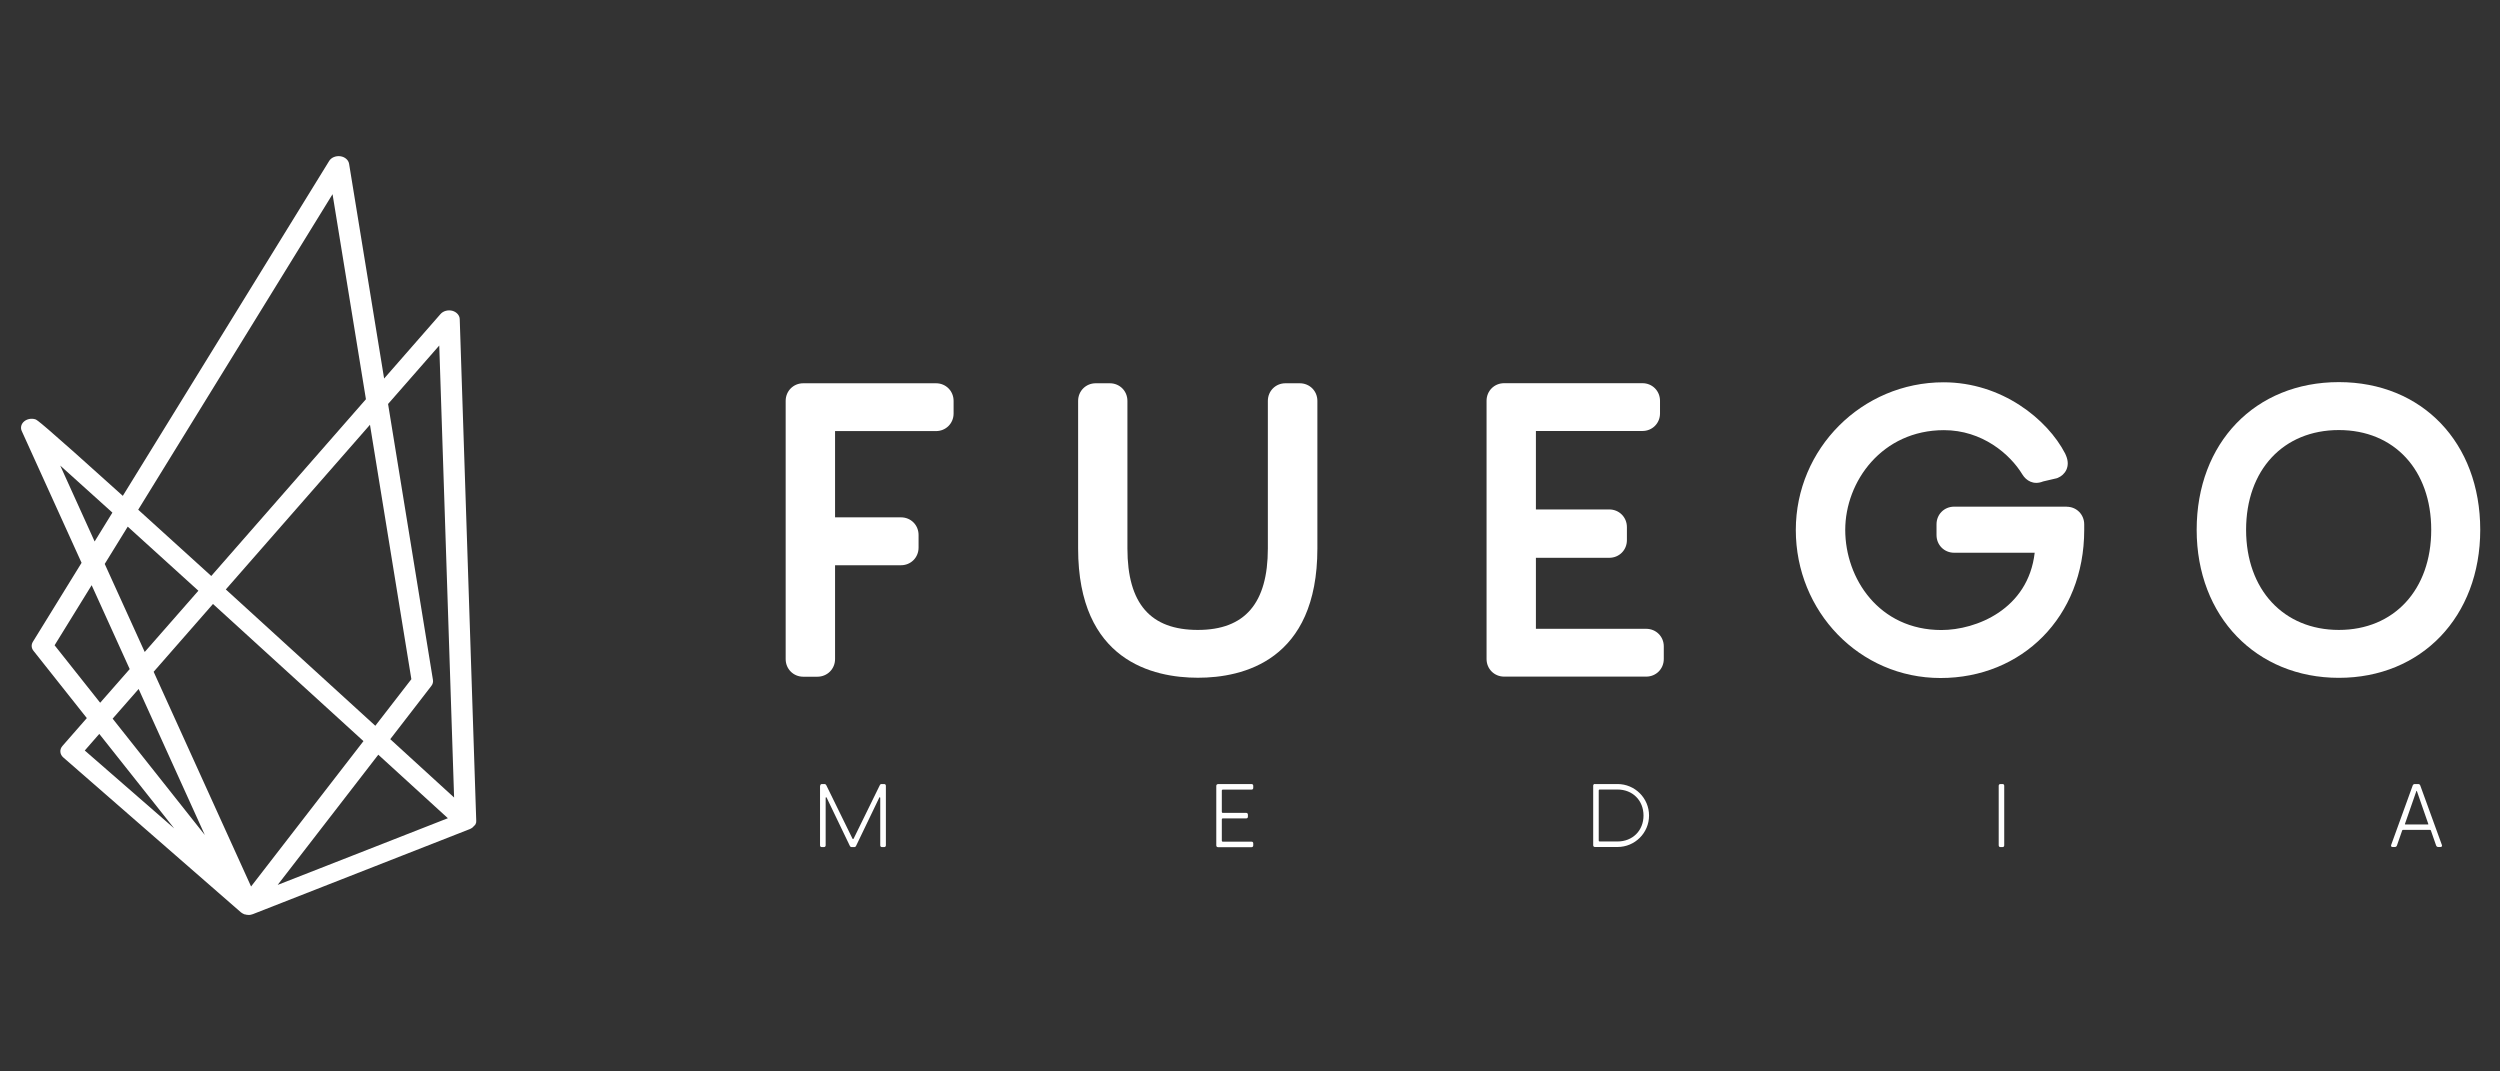
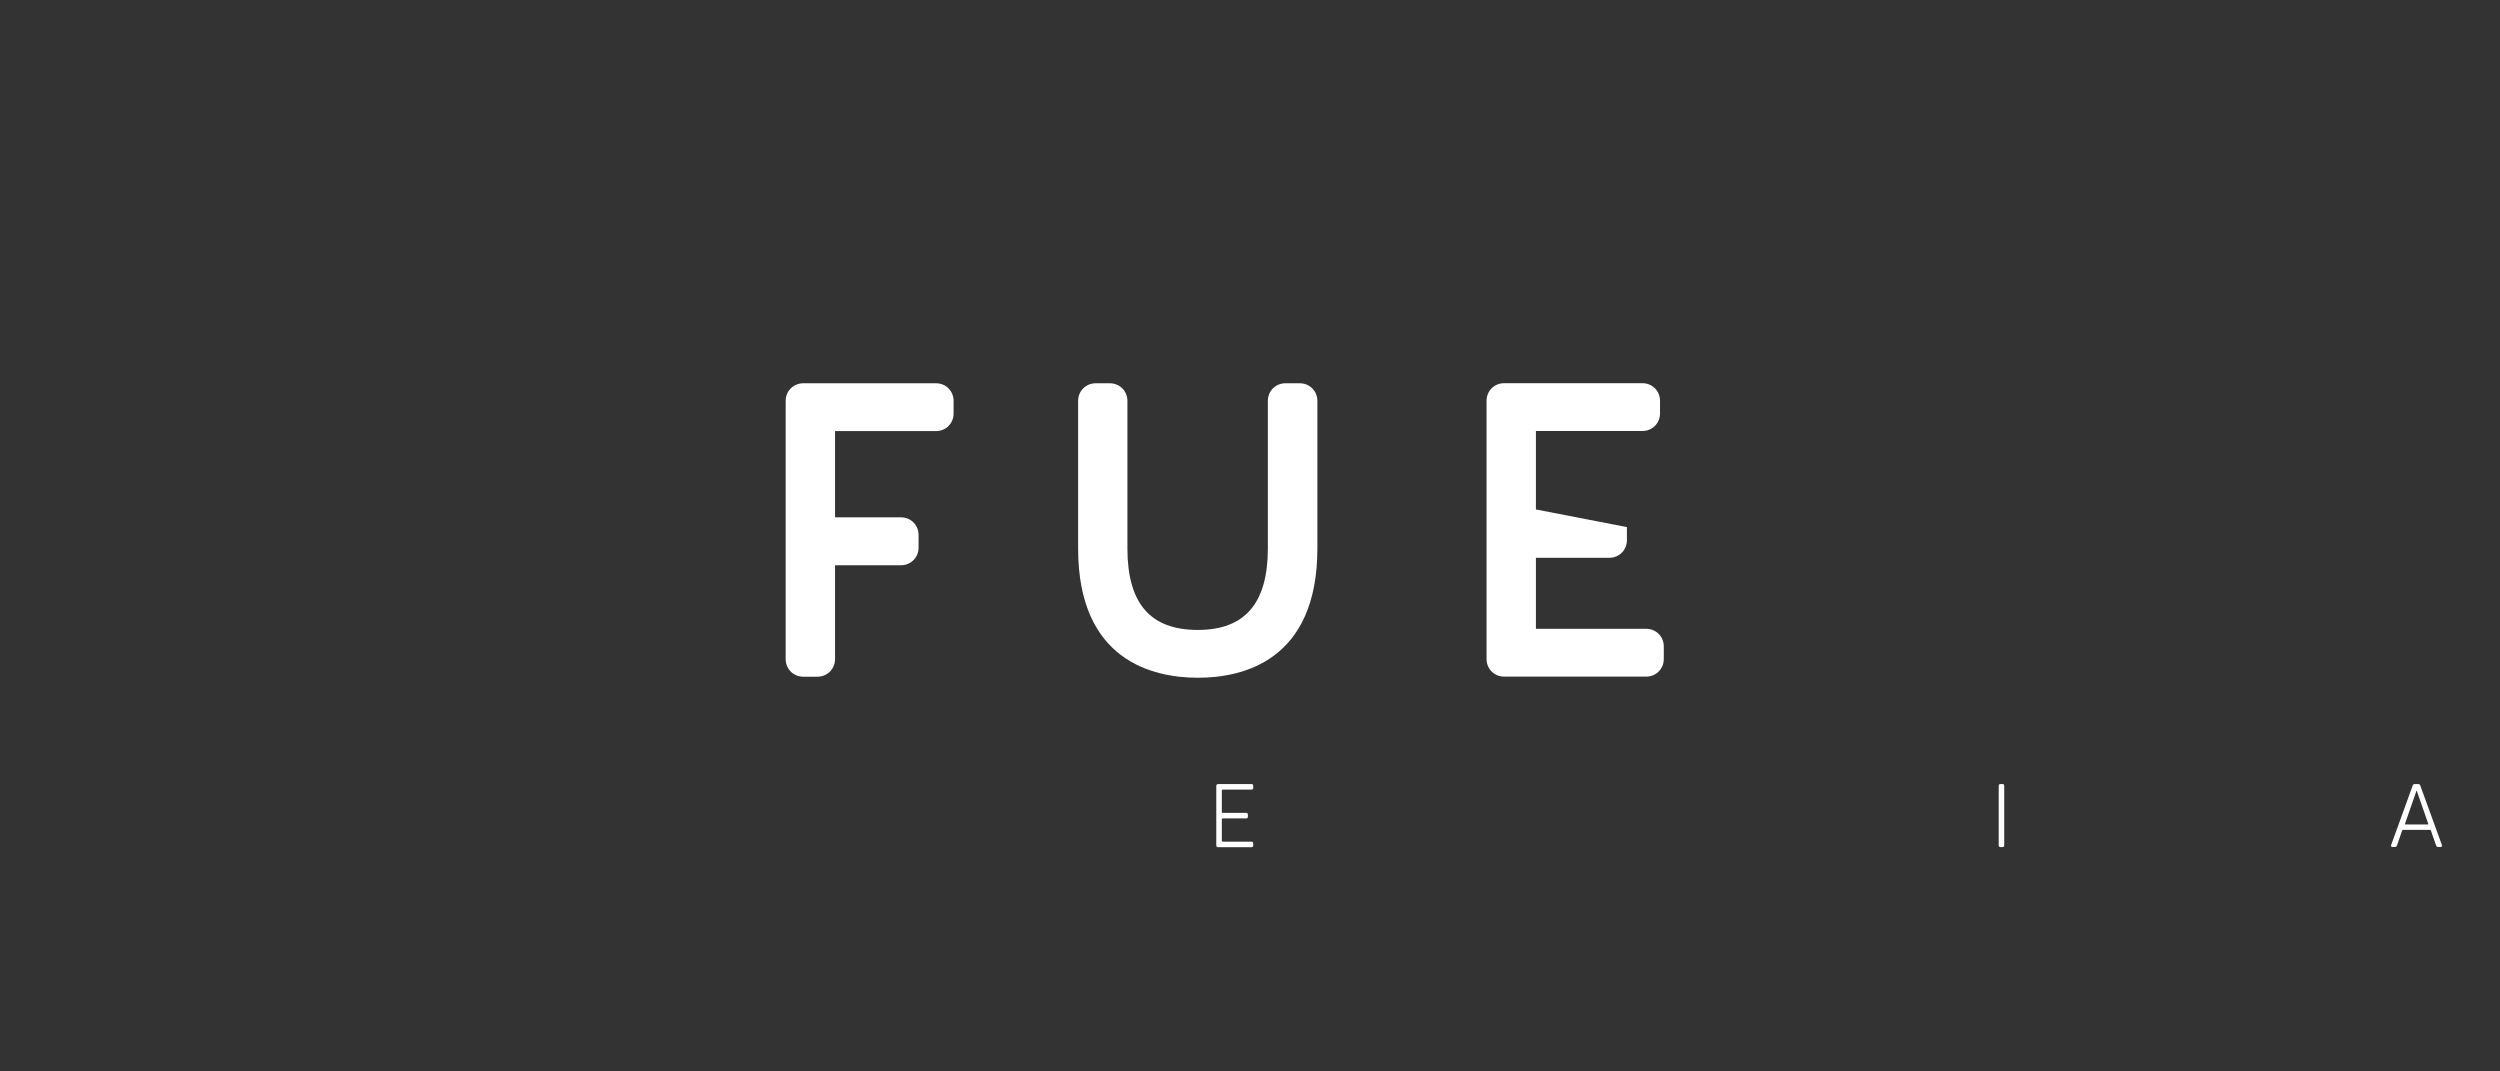
<svg xmlns="http://www.w3.org/2000/svg" width="280" zoomAndPan="magnify" viewBox="0 0 210 90" height="120" preserveAspectRatio="xMidYMid meet" version="1.0">
  <rect x="0" y="0" width="210" height="90" fill="#333333" stroke="none" />
  <defs>
    <clipPath id="7c578a252a">
      <path d="M 184 32 L 208.93 32 L 208.93 57 L 184 57 Z M 184 32 " clip-rule="nonzero" />
    </clipPath>
    <clipPath id="42d75ec910">
-       <path d="M 1.18 13.113 L 41 13.113 L 41 76.863 L 1.18 76.863 Z M 1.18 13.113 " clip-rule="nonzero" />
-     </clipPath>
+       </clipPath>
  </defs>
  <path fill="#ffffff" d="M 78.629 32.195 L 67.473 32.195 C 66.645 32.195 65.996 32.844 65.996 33.676 L 65.996 55.363 C 65.996 56.195 66.645 56.844 67.473 56.844 L 68.66 56.844 C 69.488 56.844 70.145 56.195 70.145 55.363 L 70.145 47.48 L 75.684 47.48 C 76.512 47.48 77.16 46.832 77.16 46 L 77.16 44.938 C 77.16 44.105 76.512 43.457 75.684 43.457 L 70.145 43.457 L 70.145 36.211 L 78.629 36.211 C 79.453 36.211 80.102 35.562 80.102 34.738 L 80.102 33.676 C 80.102 32.844 79.453 32.195 78.629 32.195 Z M 78.629 32.195 " fill-opacity="1" fill-rule="nonzero" />
  <path fill="#ffffff" d="M 109.164 32.195 L 107.977 32.195 C 107.148 32.195 106.5 32.844 106.5 33.676 L 106.5 46.066 C 106.5 50.672 104.574 52.914 100.621 52.914 C 96.664 52.914 94.703 50.738 94.703 46.066 L 94.703 33.676 C 94.703 32.844 94.055 32.195 93.227 32.195 L 92.039 32.195 C 91.215 32.195 90.562 32.844 90.562 33.676 L 90.562 46.066 C 90.562 55.523 96.871 56.93 100.629 56.93 C 104.383 56.93 110.66 55.516 110.66 46.066 L 110.66 33.676 C 110.66 32.844 110.012 32.195 109.18 32.195 Z M 109.164 32.195 " fill-opacity="1" fill-rule="nonzero" />
-   <path fill="#ffffff" d="M 138.281 52.82 L 129.016 52.82 L 129.016 46.855 L 135.176 46.855 C 136.012 46.855 136.66 46.207 136.66 45.375 L 136.66 44.277 C 136.66 43.449 136.012 42.793 135.176 42.793 L 129.016 42.793 L 129.016 36.203 L 137.965 36.203 C 138.793 36.203 139.441 35.555 139.441 34.73 L 139.441 33.668 C 139.441 32.836 138.793 32.188 137.965 32.188 L 126.348 32.188 C 125.52 32.188 124.871 32.836 124.871 33.668 L 124.871 55.355 C 124.871 56.188 125.52 56.836 126.348 56.836 L 138.281 56.836 C 139.109 56.836 139.758 56.188 139.758 55.355 L 139.758 54.293 C 139.758 53.469 139.109 52.82 138.281 52.82 Z M 138.281 52.82 " fill-opacity="1" fill-rule="nonzero" />
-   <path fill="#ffffff" d="M 173.605 42.559 L 164.148 42.559 C 163.316 42.559 162.668 43.207 162.668 44.039 L 162.668 44.945 C 162.668 45.781 163.316 46.43 164.148 46.43 L 170.914 46.43 C 170.367 51.184 166 52.922 163.078 52.922 C 157.832 52.922 155 48.586 155 44.512 C 155 40.438 158.098 36.133 163.293 36.133 C 166.496 36.133 168.84 38.137 169.883 39.859 C 170.191 40.363 170.812 40.773 171.621 40.441 L 172.773 40.172 L 172.855 40.141 C 173.461 39.891 173.934 39.203 173.555 38.289 L 173.473 38.098 C 171.984 35.219 168.156 32.113 163.258 32.113 C 156.41 32.113 150.848 37.68 150.848 44.52 C 150.848 51.359 156.188 56.953 163.004 56.953 C 169.824 56.953 175.074 51.84 175.074 44.52 L 175.074 44.047 C 175.074 43.215 174.426 42.566 173.602 42.566 Z M 173.605 42.559 " fill-opacity="1" fill-rule="nonzero" />
+   <path fill="#ffffff" d="M 138.281 52.82 L 129.016 52.82 L 129.016 46.855 L 135.176 46.855 C 136.012 46.855 136.66 46.207 136.66 45.375 L 136.66 44.277 L 129.016 42.793 L 129.016 36.203 L 137.965 36.203 C 138.793 36.203 139.441 35.555 139.441 34.73 L 139.441 33.668 C 139.441 32.836 138.793 32.188 137.965 32.188 L 126.348 32.188 C 125.52 32.188 124.871 32.836 124.871 33.668 L 124.871 55.355 C 124.871 56.188 125.52 56.836 126.348 56.836 L 138.281 56.836 C 139.109 56.836 139.758 56.188 139.758 55.355 L 139.758 54.293 C 139.758 53.469 139.109 52.82 138.281 52.82 Z M 138.281 52.82 " fill-opacity="1" fill-rule="nonzero" />
  <g clip-path="url(#7c578a252a)">
-     <path fill="#ffffff" d="M 196.465 32.098 C 189.434 32.098 184.52 37.199 184.52 44.504 C 184.52 51.809 189.543 56.938 196.465 56.938 C 203.383 56.938 208.34 51.824 208.34 44.504 C 208.34 37.184 203.457 32.098 196.465 32.098 Z M 204.223 44.504 C 204.223 49.531 201.105 52.914 196.465 52.914 C 191.824 52.914 188.672 49.531 188.672 44.504 C 188.672 39.477 191.801 36.125 196.465 36.125 C 201.125 36.125 204.223 39.492 204.223 44.504 Z M 204.223 44.504 " fill-opacity="1" fill-rule="nonzero" />
-   </g>
-   <path fill="#ffffff" d="M 68.895 66.012 C 68.895 65.918 68.949 65.859 69.051 65.859 L 69.242 65.859 C 69.324 65.859 69.367 65.887 69.414 65.969 L 71.605 70.441 C 71.625 70.492 71.684 70.492 71.707 70.441 L 73.898 65.969 C 73.941 65.879 73.988 65.859 74.066 65.859 L 74.258 65.859 C 74.355 65.859 74.414 65.91 74.414 66.012 L 74.414 71.004 C 74.414 71.098 74.363 71.156 74.258 71.156 L 74.098 71.156 C 74 71.156 73.941 71.105 73.941 71.004 L 73.941 67.031 C 73.941 66.957 73.883 66.941 73.855 67.008 L 71.914 71.047 C 71.871 71.137 71.824 71.156 71.742 71.156 L 71.551 71.156 C 71.473 71.156 71.426 71.129 71.383 71.047 L 69.441 67.008 C 69.414 66.941 69.355 66.957 69.355 67.031 L 69.355 71.004 C 69.355 71.098 69.301 71.156 69.199 71.156 L 69.035 71.156 C 68.941 71.156 68.883 71.105 68.883 71.004 L 68.883 66.012 Z M 68.895 66.012 " fill-opacity="1" fill-rule="nonzero" />
+     </g>
  <path fill="#ffffff" d="M 102.324 65.859 L 105.121 65.859 C 105.215 65.859 105.273 65.91 105.273 66.012 L 105.273 66.176 C 105.273 66.27 105.223 66.328 105.121 66.328 L 102.707 66.328 C 102.664 66.328 102.633 66.359 102.633 66.402 L 102.633 68.207 C 102.633 68.254 102.664 68.281 102.707 68.281 L 104.672 68.281 C 104.766 68.281 104.824 68.336 104.824 68.438 L 104.824 68.598 C 104.824 68.695 104.773 68.746 104.672 68.746 L 102.707 68.746 C 102.664 68.746 102.633 68.777 102.633 68.82 L 102.633 70.625 C 102.633 70.672 102.664 70.699 102.707 70.699 L 105.121 70.699 C 105.215 70.699 105.273 70.75 105.273 70.848 L 105.273 71.008 C 105.273 71.105 105.223 71.164 105.121 71.164 L 102.324 71.164 C 102.227 71.164 102.168 71.113 102.168 71.008 L 102.168 66.02 C 102.168 65.926 102.223 65.863 102.324 65.863 Z M 102.324 65.859 " fill-opacity="1" fill-rule="nonzero" />
-   <path fill="#ffffff" d="M 133.98 65.859 L 135.871 65.859 C 137.332 65.859 138.52 67.043 138.52 68.504 C 138.52 69.965 137.332 71.148 135.871 71.148 L 133.98 71.148 C 133.887 71.148 133.828 71.098 133.828 70.996 L 133.828 66.004 C 133.828 65.91 133.879 65.852 133.98 65.852 Z M 134.367 70.684 L 135.871 70.684 C 137.141 70.684 138.055 69.77 138.055 68.504 C 138.055 67.234 137.141 66.32 135.871 66.32 L 134.367 66.32 C 134.32 66.32 134.293 66.352 134.293 66.395 L 134.293 70.613 C 134.293 70.656 134.32 70.684 134.367 70.684 Z M 134.367 70.684 " fill-opacity="1" fill-rule="nonzero" />
  <path fill="#ffffff" d="M 168.043 65.859 L 168.207 65.859 C 168.305 65.859 168.355 65.91 168.355 66.012 L 168.355 71.004 C 168.355 71.098 168.305 71.156 168.207 71.156 L 168.043 71.156 C 167.949 71.156 167.891 71.105 167.891 71.004 L 167.891 66.012 C 167.891 65.918 167.941 65.859 168.043 65.859 Z M 168.043 65.859 " fill-opacity="1" fill-rule="nonzero" />
  <path fill="#ffffff" d="M 200.977 71.148 C 200.875 71.148 200.816 71.082 200.859 70.973 L 202.668 65.977 C 202.703 65.895 202.766 65.859 202.844 65.859 L 203.125 65.859 C 203.207 65.859 203.266 65.895 203.301 65.977 L 205.117 70.973 C 205.16 71.082 205.102 71.148 205 71.148 L 204.816 71.148 C 204.734 71.148 204.676 71.113 204.637 71.031 L 204.188 69.742 C 204.188 69.742 204.152 69.711 204.137 69.711 L 201.84 69.711 C 201.84 69.711 201.797 69.727 201.789 69.742 L 201.34 71.031 C 201.305 71.113 201.242 71.148 201.164 71.148 Z M 202.035 69.254 L 203.953 69.254 C 203.953 69.254 203.988 69.25 203.98 69.219 L 203.016 66.445 C 203.016 66.445 202.992 66.41 202.977 66.445 L 202.012 69.219 C 202.012 69.219 202.012 69.254 202.039 69.254 Z M 202.035 69.254 " fill-opacity="1" fill-rule="nonzero" />
  <g clip-path="url(#42d75ec910)">
    <path fill="#ffffff" d="M 39.887 69.336 C 39.91 69.301 39.93 69.254 39.953 69.211 C 39.961 69.188 39.969 69.168 39.977 69.145 C 39.977 69.137 39.984 69.121 39.992 69.117 C 39.996 69.07 40.004 69.02 40.004 68.977 C 40.004 68.969 40.004 68.961 40.004 68.945 L 38.617 26.801 C 38.609 26.484 38.352 26.203 37.992 26.105 C 37.629 26.012 37.23 26.121 37.004 26.379 L 32.266 31.797 L 29.324 13.762 C 29.27 13.438 28.977 13.18 28.594 13.125 C 28.207 13.074 27.824 13.23 27.648 13.523 L 10.316 41.652 C 3.316 35.336 3.117 35.277 2.969 35.223 C 2.645 35.121 2.277 35.188 2.023 35.402 C 1.781 35.609 1.699 35.918 1.824 36.199 L 6.852 47.277 L 2.762 53.91 C 2.613 54.152 2.629 54.441 2.812 54.668 L 7.293 60.32 L 5.242 62.664 C 4.984 62.961 5.02 63.367 5.316 63.625 L 20.234 76.633 C 20.234 76.633 20.246 76.633 20.246 76.641 C 20.32 76.699 20.41 76.75 20.5 76.789 C 20.508 76.789 20.52 76.797 20.527 76.805 C 20.543 76.805 20.551 76.805 20.566 76.805 C 20.66 76.832 20.758 76.855 20.867 76.855 C 20.867 76.855 20.883 76.855 20.891 76.855 C 20.941 76.855 21 76.855 21.051 76.84 C 21.051 76.84 21.066 76.84 21.066 76.84 C 21.09 76.84 21.117 76.824 21.141 76.816 C 21.172 76.809 21.207 76.805 21.238 76.789 L 39.461 69.645 C 39.531 69.617 39.598 69.578 39.66 69.535 C 39.68 69.52 39.695 69.508 39.711 69.492 C 39.746 69.461 39.785 69.426 39.812 69.387 C 39.828 69.367 39.844 69.352 39.859 69.328 Z M 36.898 29.031 L 38.145 66.992 C 36.258 65.27 34.473 63.641 32.781 62.09 L 36.234 57.617 C 36.352 57.469 36.398 57.285 36.367 57.109 L 32.598 33.934 L 36.891 29.031 Z M 29.609 71.871 L 23.324 74.332 L 31.777 63.395 C 33.977 65.406 35.984 67.234 37.621 68.73 Z M 17.895 50.738 C 22.113 54.574 26.586 58.656 30.531 62.254 L 21.09 74.465 L 12.906 56.43 L 17.887 50.738 Z M 12.156 54.766 L 8.797 47.371 L 10.73 44.238 C 12.555 45.891 14.559 47.719 16.664 49.621 Z M 18.973 49.508 L 31.078 35.68 L 34.555 57.051 L 31.527 60.965 C 26.504 56.379 22.371 52.605 18.973 49.516 Z M 17.207 70.141 L 9.461 60.367 L 11.645 57.875 Z M 27.934 16.312 L 30.738 33.535 L 17.746 48.383 C 15.32 46.176 13.297 44.344 11.609 42.816 Z M 5.059 39.109 C 6.246 40.176 7.742 41.527 9.441 43.059 L 7.949 45.484 Z M 4.586 54.203 L 7.699 49.156 L 10.895 56.203 L 8.414 59.031 Z M 8.34 61.648 L 14.633 69.586 L 7.121 63.043 Z M 8.34 61.648 " fill-opacity="1" fill-rule="nonzero" />
  </g>
</svg>